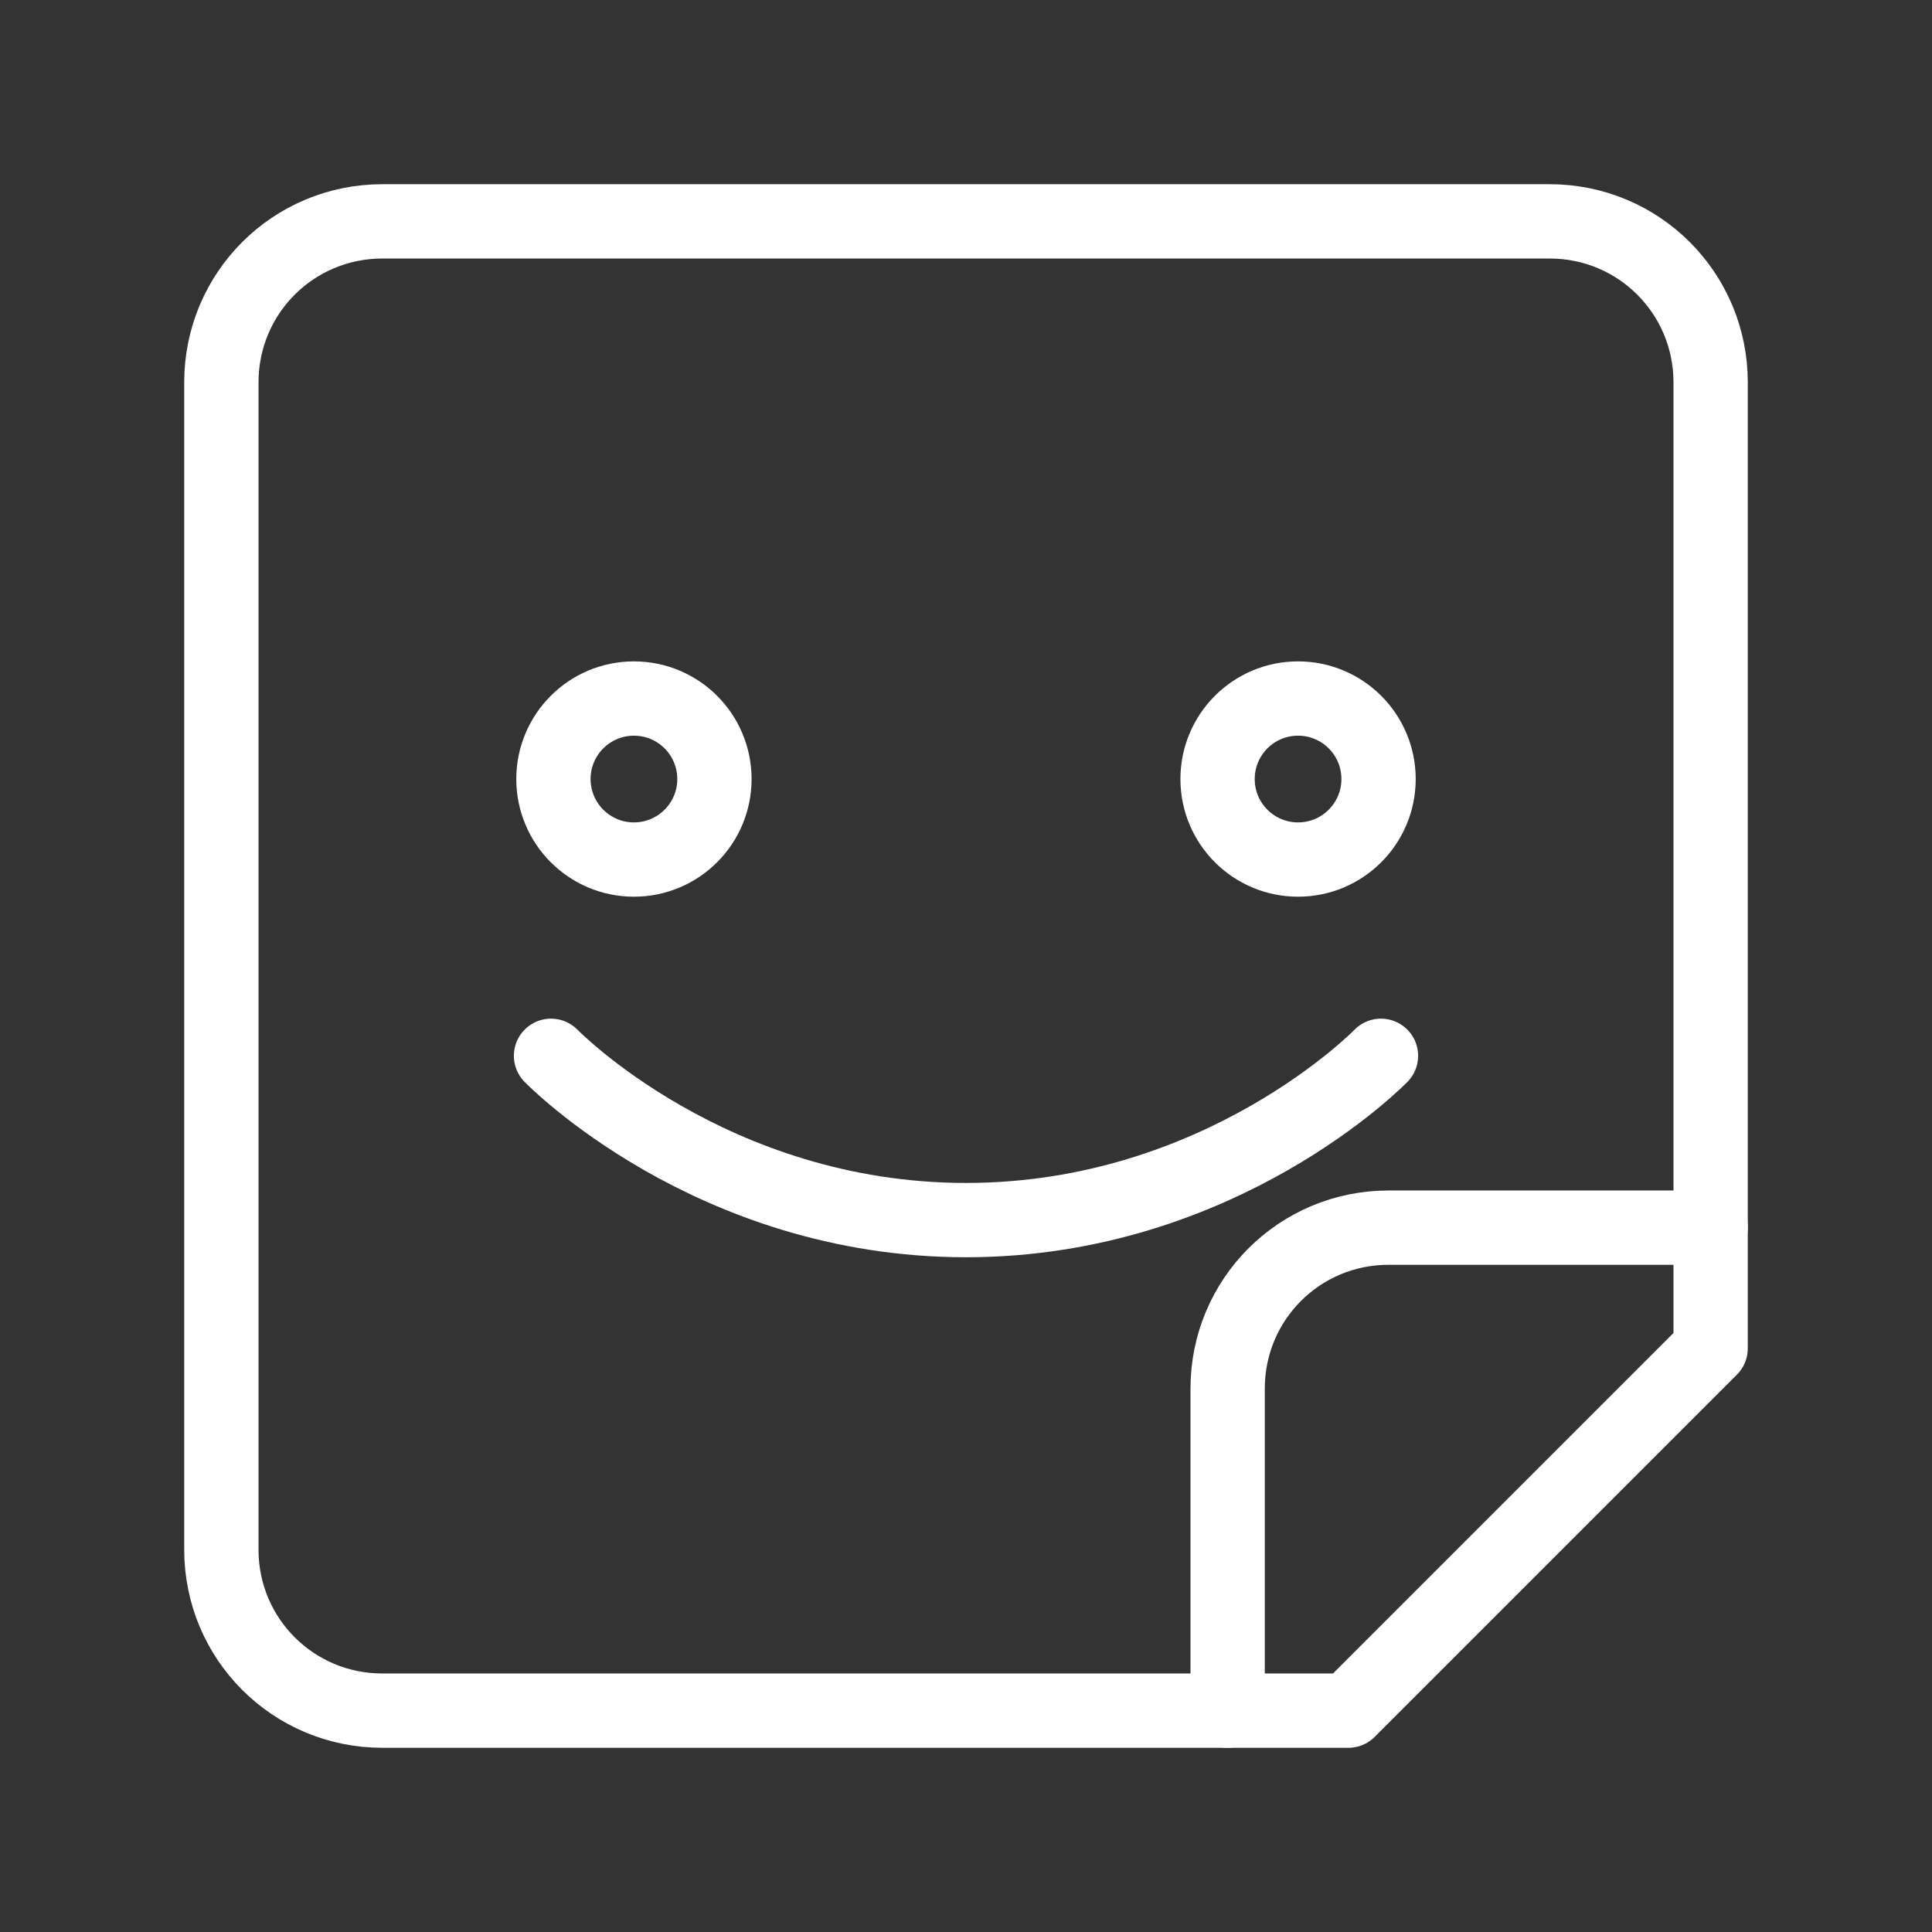
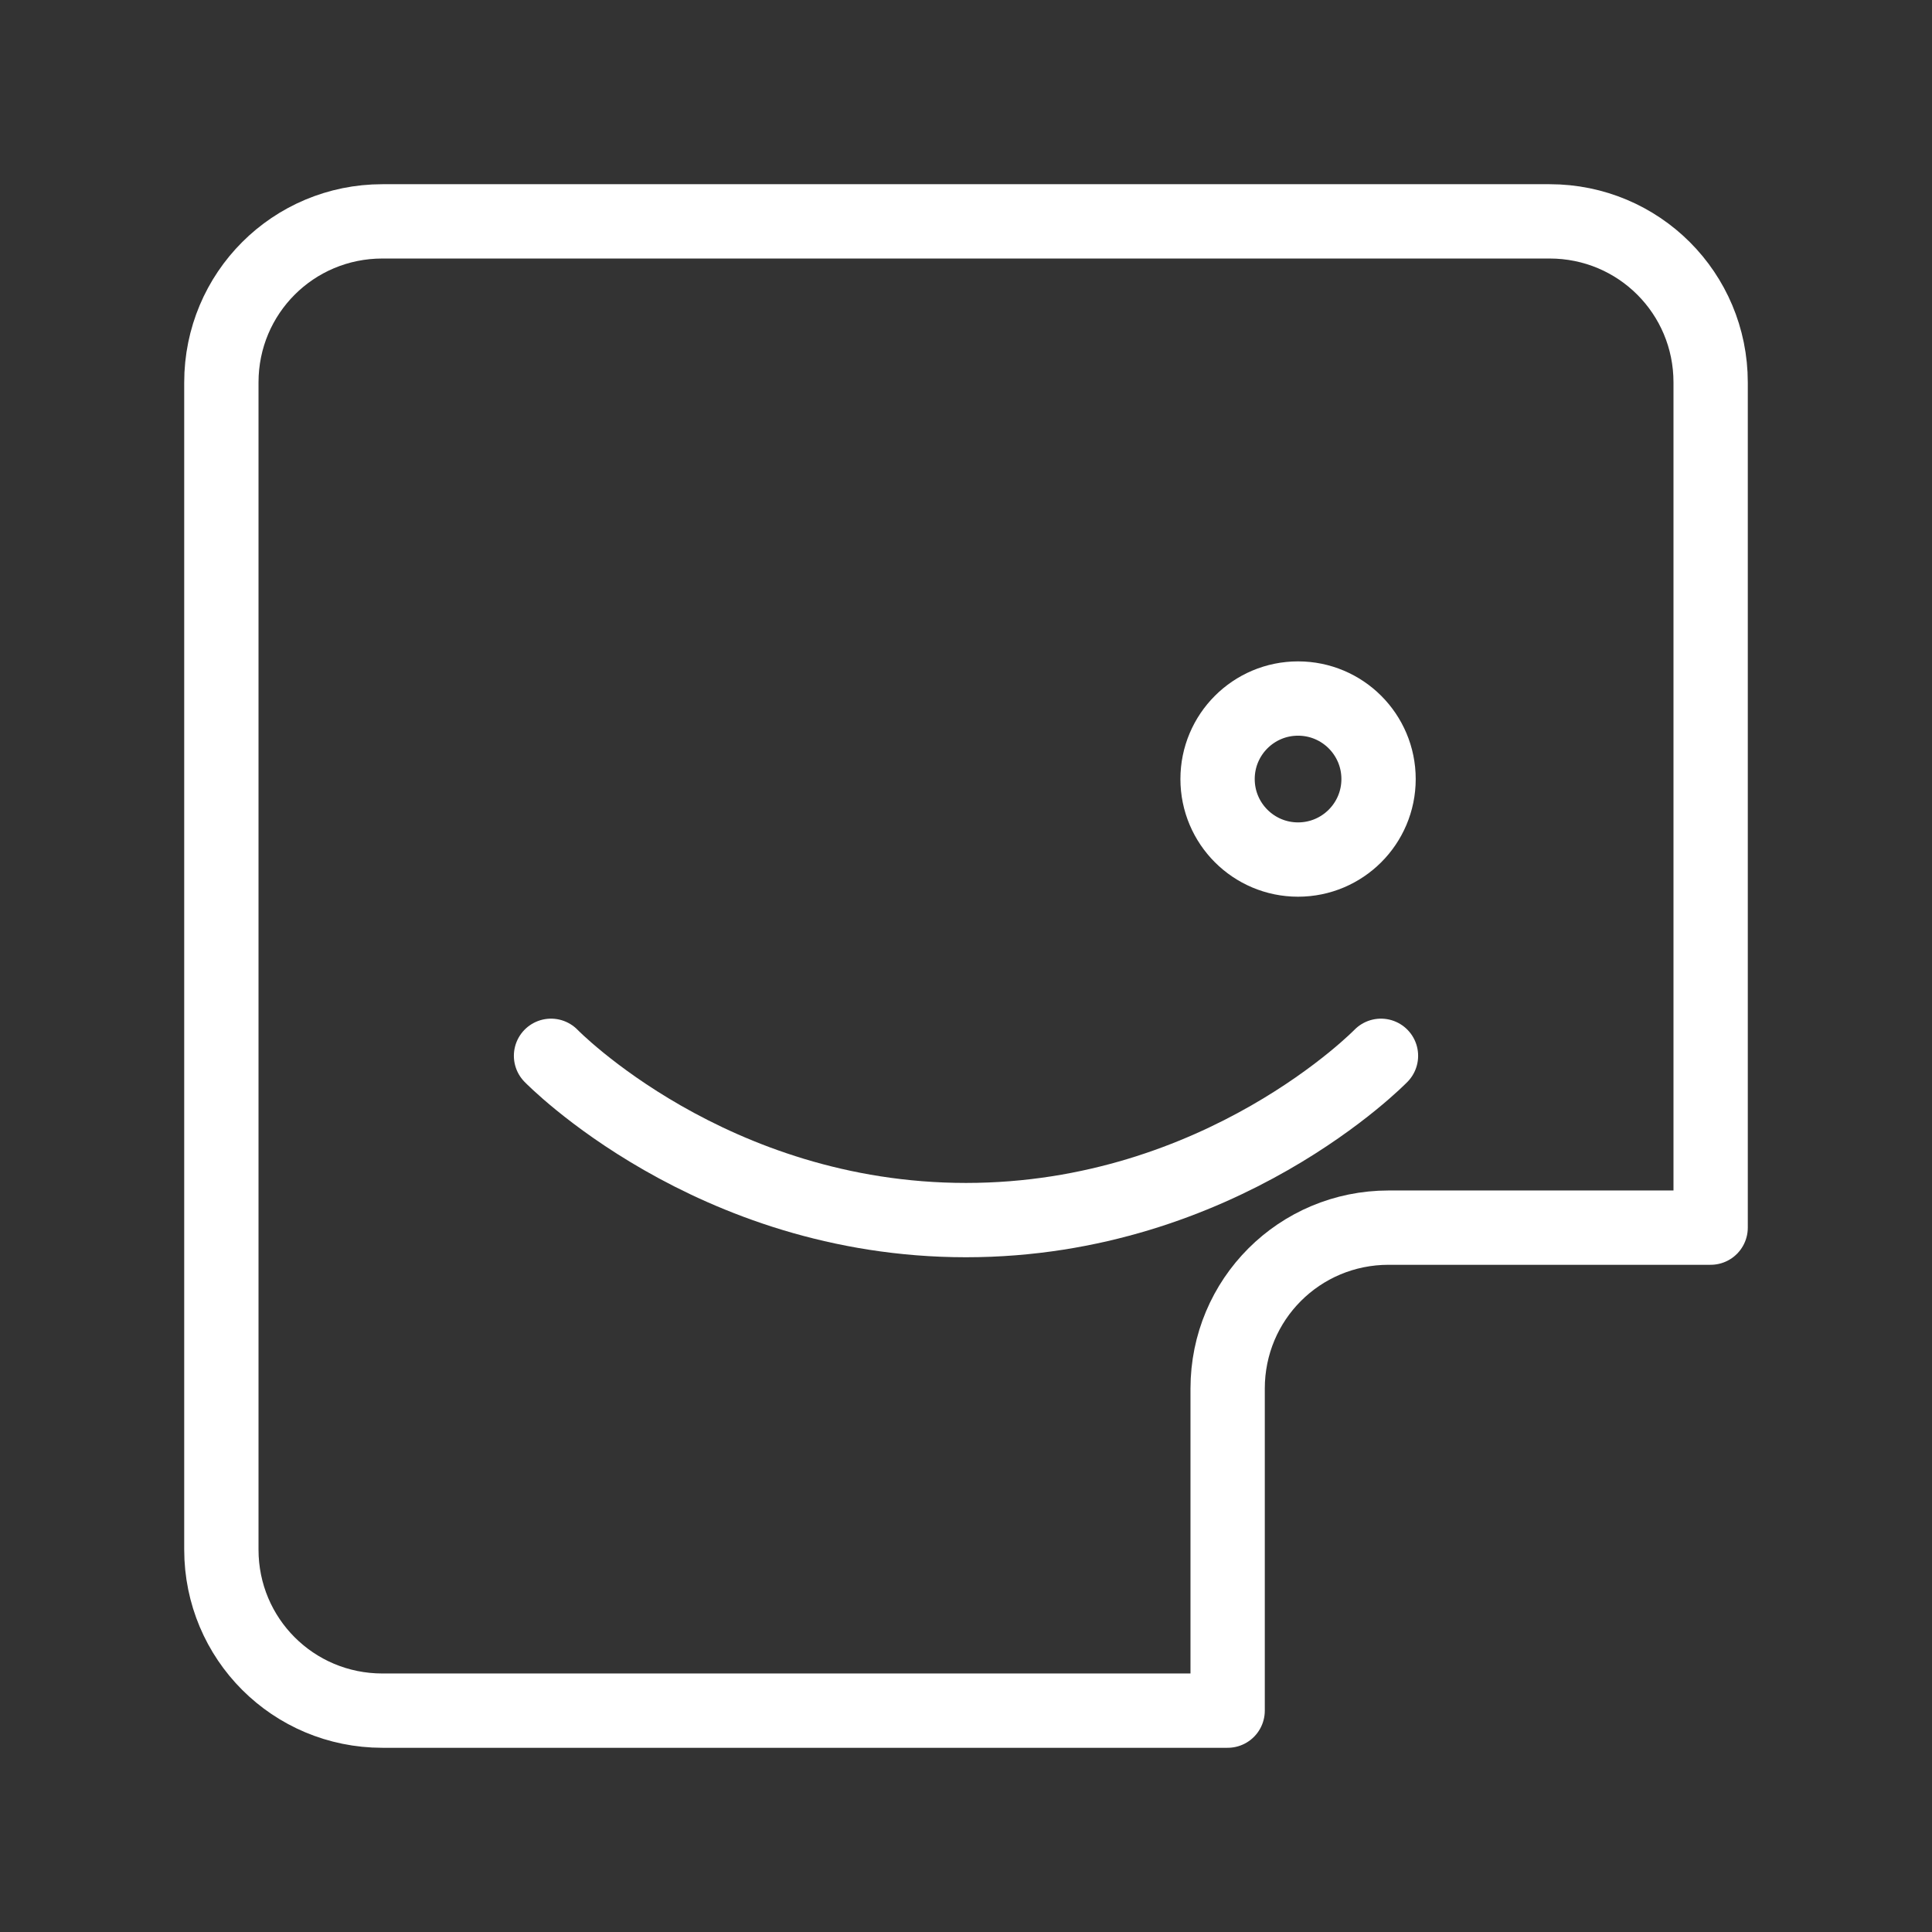
<svg xmlns="http://www.w3.org/2000/svg" width="52" height="52" viewBox="0 0 52 52" fill="none">
  <rect x="0" y="0" width="52" height="52" fill="#333333" stroke="none" />
  <path d="M10.292 5.958C7.891 5.958 5.958 7.891 5.958 10.292V41.708C5.958 44.109 7.891 46.042 10.292 46.042H33.042V37.375C33.042 34.974 34.974 33.042 37.375 33.042H46.042V10.292C46.042 7.891 44.109 5.958 41.708 5.958H10.292Z" stroke="white" stroke-width="2" stroke-linecap="round" stroke-linejoin="round" />
-   <path d="M46.042 33.042V36.292L36.292 46.042H33.042" stroke="white" stroke-width="2" stroke-linecap="round" stroke-linejoin="round" />
-   <path d="M17.062 23.135C18.259 23.135 19.229 22.165 19.229 20.968C19.229 19.771 18.259 18.801 17.062 18.801C15.866 18.801 14.896 19.771 14.896 20.968C14.896 22.165 15.866 23.135 17.062 23.135Z" stroke="white" stroke-width="2" stroke-linecap="round" stroke-linejoin="round" />
  <path d="M34.937 23.135C36.134 23.135 37.104 22.165 37.104 20.968C37.104 19.771 36.134 18.801 34.937 18.801C33.741 18.801 32.771 19.771 32.771 20.968C32.771 22.165 33.741 23.135 34.937 23.135Z" stroke="white" stroke-width="2" stroke-linecap="round" stroke-linejoin="round" />
  <path d="M14.831 28.417C14.831 28.417 19.121 32.839 26 32.839C32.879 32.839 37.169 28.417 37.169 28.417" stroke="white" stroke-width="2" stroke-linecap="round" stroke-linejoin="round" />
</svg>